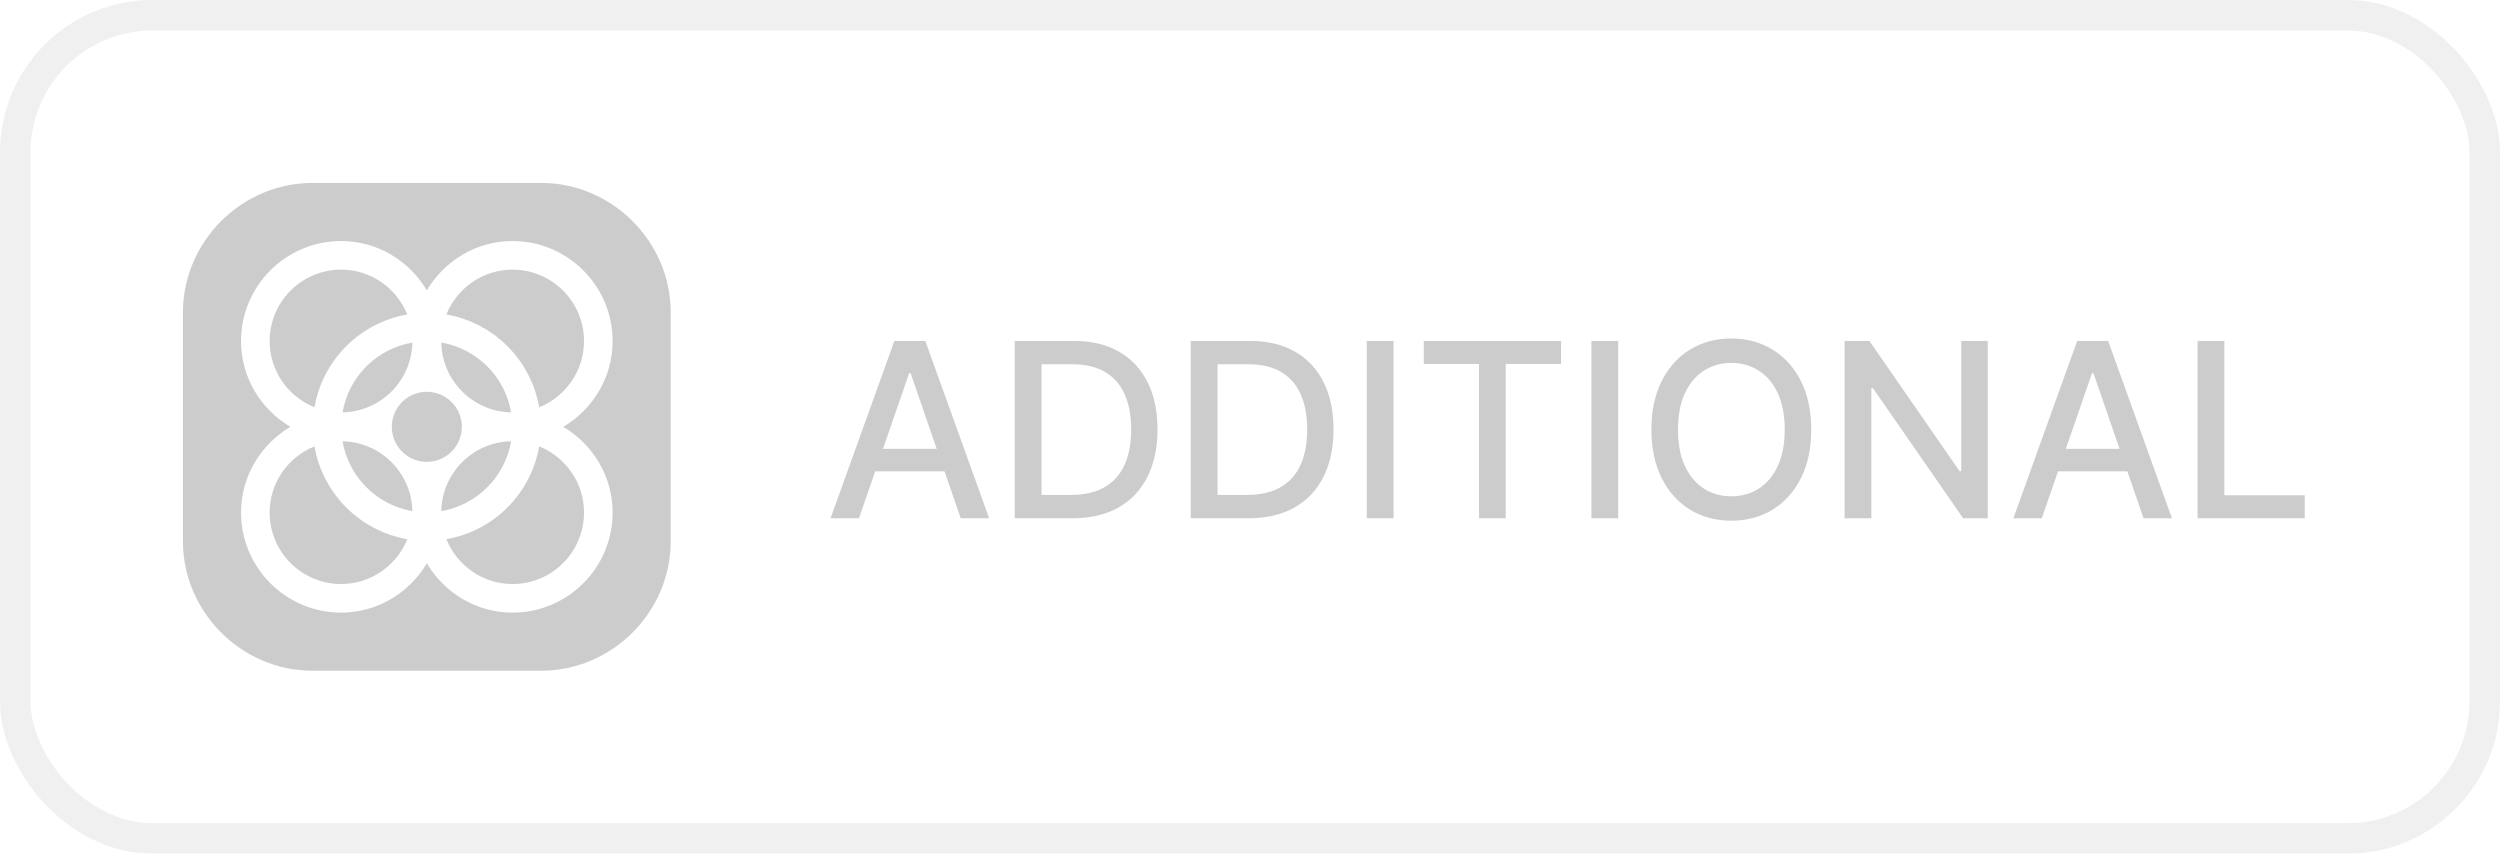
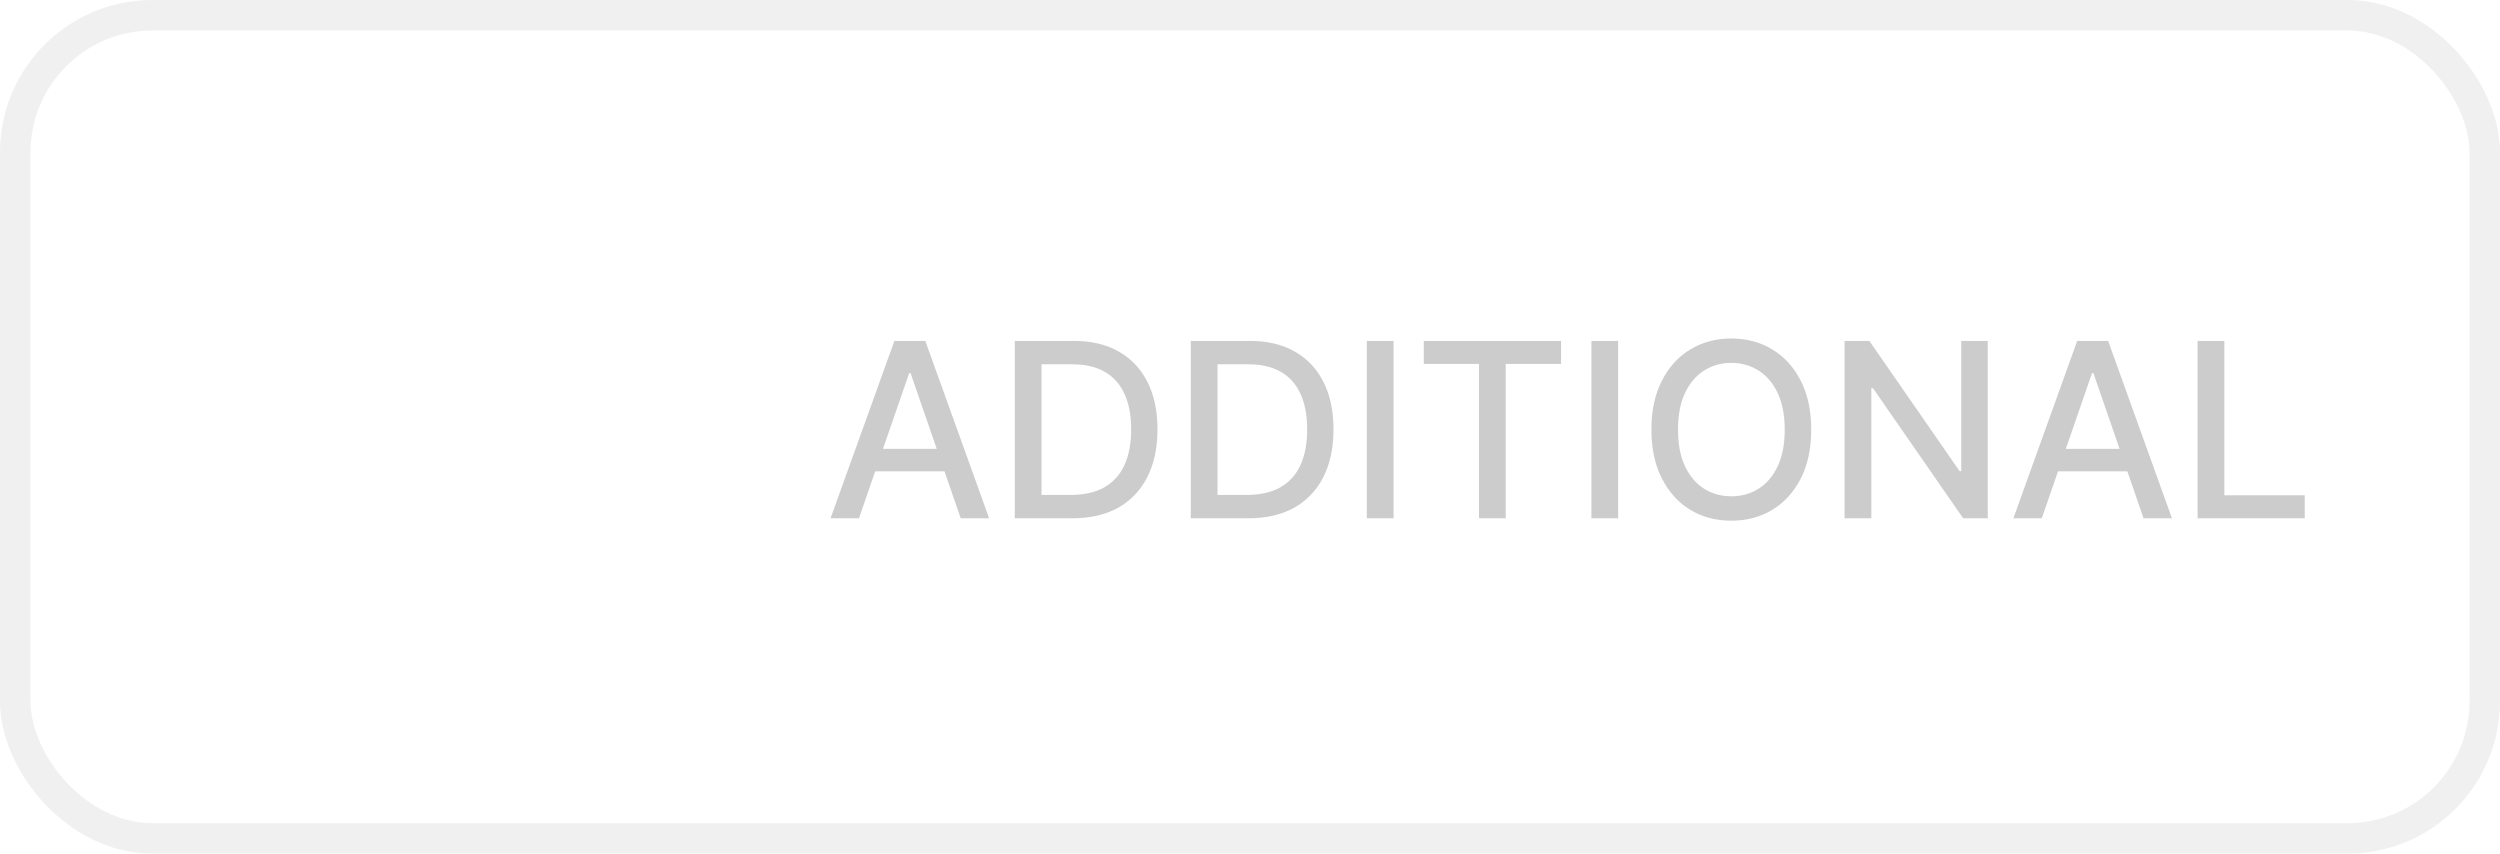
<svg xmlns="http://www.w3.org/2000/svg" width="82" height="28" viewBox="0 0 82 28" fill="none">
  <g opacity="0.2">
    <rect x="0.5" y="0.5" width="81" height="27" rx="4.5" stroke="black" stroke-opacity="0.3" />
    <g clip-path="url(#clip0_111_913)">
      <path d="M11.235 13.526C12.489 13.501 13.501 12.489 13.526 11.235C12.356 11.436 11.436 12.356 11.235 13.526ZM13.526 16.765C13.501 15.511 12.489 14.499 11.235 14.474C11.436 15.644 12.356 16.564 13.526 16.765ZM16.765 14.474C15.511 14.499 14.499 15.511 14.474 16.765C15.644 16.564 16.564 15.644 16.765 14.474Z" fill="black" />
-       <path d="M14 15.149C14.635 15.149 15.149 14.635 15.149 14C15.149 13.365 14.635 12.851 14 12.851C13.365 12.851 12.851 13.365 12.851 14C12.851 14.635 13.365 15.149 14 15.149Z" fill="black" />
-       <path d="M14.474 11.235C14.499 12.489 15.511 13.501 16.765 13.526C16.564 12.356 15.644 11.436 14.474 11.235ZM17.685 13.359C18.546 13.012 19.156 12.171 19.156 11.188C19.156 9.895 18.105 8.844 16.812 8.844C15.829 8.844 14.988 9.454 14.641 10.315C16.194 10.585 17.415 11.806 17.685 13.359ZM17.685 14.641C17.415 16.194 16.194 17.415 14.641 17.685C14.988 18.546 15.829 19.156 16.812 19.156C18.105 19.156 19.156 18.105 19.156 16.812C19.156 15.829 18.546 14.988 17.685 14.641Z" fill="black" />
-       <path d="M17.75 6H10.25C7.924 6 6 7.924 6 10.25V17.75C6 20.076 7.924 22 10.25 22H17.75C20.076 22 22 20.076 22 17.75V10.25C22 7.924 20.076 6 17.75 6ZM20.094 16.812C20.094 18.622 18.622 20.094 16.812 20.094C15.613 20.094 14.572 19.439 14 18.476C13.428 19.439 12.387 20.094 11.188 20.094C9.378 20.094 7.906 18.622 7.906 16.812C7.906 15.613 8.561 14.572 9.524 14C8.561 13.428 7.906 12.387 7.906 11.188C7.906 9.378 9.378 7.906 11.188 7.906C12.387 7.906 13.428 8.561 14 9.524C14.572 8.561 15.613 7.906 16.812 7.906C18.622 7.906 20.094 9.378 20.094 11.188C20.094 12.387 19.439 13.428 18.476 14C19.439 14.572 20.094 15.613 20.094 16.812Z" fill="black" />
+       <path d="M14.474 11.235C14.499 12.489 15.511 13.501 16.765 13.526C16.564 12.356 15.644 11.436 14.474 11.235ZM17.685 13.359C18.546 13.012 19.156 12.171 19.156 11.188C19.156 9.895 18.105 8.844 16.812 8.844C15.829 8.844 14.988 9.454 14.641 10.315C16.194 10.585 17.415 11.806 17.685 13.359ZM17.685 14.641C17.415 16.194 16.194 17.415 14.641 17.685C14.988 18.546 15.829 19.156 16.812 19.156C18.105 19.156 19.156 18.105 19.156 16.812C19.156 15.829 18.546 14.988 17.685 14.641" fill="black" />
      <path d="M10.315 13.359C10.585 11.806 11.806 10.585 13.359 10.315C13.012 9.454 12.171 8.844 11.188 8.844C9.895 8.844 8.844 9.895 8.844 11.188C8.844 12.171 9.454 13.012 10.315 13.359ZM10.315 14.641C9.454 14.988 8.844 15.829 8.844 16.812C8.844 18.105 9.895 19.156 11.188 19.156C12.171 19.156 13.012 18.546 13.359 17.685C11.806 17.415 10.585 16.194 10.315 14.641Z" fill="black" />
    </g>
    <path d="M28.174 17H27.242L29.336 11.182H30.35L32.444 17H31.512L29.867 12.239H29.821L28.174 17ZM28.33 14.722H31.353V15.46H28.33V14.722ZM35.167 17H33.284V11.182H35.227C35.797 11.182 36.287 11.298 36.696 11.531C37.105 11.762 37.418 12.095 37.636 12.528C37.856 12.96 37.966 13.478 37.966 14.082C37.966 14.688 37.855 15.209 37.633 15.645C37.413 16.081 37.095 16.416 36.679 16.651C36.262 16.884 35.758 17 35.167 17ZM34.162 16.233H35.119C35.562 16.233 35.931 16.15 36.224 15.983C36.518 15.814 36.737 15.571 36.883 15.253C37.029 14.933 37.102 14.543 37.102 14.082C37.102 13.626 37.029 13.239 36.883 12.921C36.739 12.602 36.524 12.361 36.238 12.196C35.952 12.031 35.597 11.949 35.173 11.949H34.162V16.233ZM40.941 17H39.057V11.182H41C41.57 11.182 42.06 11.298 42.469 11.531C42.878 11.762 43.192 12.095 43.409 12.528C43.629 12.96 43.739 13.478 43.739 14.082C43.739 14.688 43.628 15.209 43.407 15.645C43.187 16.081 42.869 16.416 42.452 16.651C42.035 16.884 41.532 17 40.941 17ZM39.935 16.233H40.892C41.336 16.233 41.704 16.15 41.998 15.983C42.291 15.814 42.511 15.571 42.657 15.253C42.802 14.933 42.875 14.543 42.875 14.082C42.875 13.626 42.802 13.239 42.657 12.921C42.513 12.602 42.298 12.361 42.012 12.196C41.726 12.031 41.371 11.949 40.946 11.949H39.935V16.233ZM45.709 11.182V17H44.831V11.182H45.709ZM46.7 11.938V11.182H51.203V11.938H49.387V17H48.512V11.938H46.7ZM53.076 11.182V17H52.198V11.182H53.076ZM59.408 14.091C59.408 14.712 59.294 15.246 59.067 15.693C58.84 16.138 58.528 16.481 58.133 16.722C57.739 16.96 57.291 17.079 56.789 17.079C56.285 17.079 55.835 16.96 55.439 16.722C55.045 16.481 54.735 16.137 54.508 15.69C54.28 15.243 54.166 14.71 54.166 14.091C54.166 13.47 54.28 12.937 54.508 12.492C54.735 12.044 55.045 11.702 55.439 11.463C55.835 11.223 56.285 11.102 56.789 11.102C57.291 11.102 57.739 11.223 58.133 11.463C58.528 11.702 58.84 12.044 59.067 12.492C59.294 12.937 59.408 13.47 59.408 14.091ZM58.539 14.091C58.539 13.617 58.462 13.219 58.309 12.895C58.157 12.569 57.949 12.323 57.684 12.156C57.42 11.988 57.122 11.903 56.789 11.903C56.453 11.903 56.154 11.988 55.891 12.156C55.628 12.323 55.419 12.569 55.266 12.895C55.114 13.219 55.039 13.617 55.039 14.091C55.039 14.564 55.114 14.964 55.266 15.29C55.419 15.614 55.628 15.86 55.891 16.028C56.154 16.195 56.453 16.278 56.789 16.278C57.122 16.278 57.42 16.195 57.684 16.028C57.949 15.86 58.157 15.614 58.309 15.29C58.462 14.964 58.539 14.564 58.539 14.091ZM65.198 11.182V17H64.392L61.434 12.733H61.38V17H60.502V11.182H61.315L64.275 15.454H64.329V11.182H65.198ZM66.971 17H66.039L68.132 11.182H69.147L71.24 17H70.309L68.664 12.239H68.618L66.971 17ZM67.127 14.722H70.15V15.46H67.127V14.722ZM72.081 17V11.182H72.959V16.244H75.595V17H72.081Z" fill="black" />
  </g>
  <defs>
    <clipPath id="clip0_111_913">
-       <rect width="16" height="16" fill="white" transform="translate(6 6)" />
-     </clipPath>
+       </clipPath>
  </defs>
</svg>